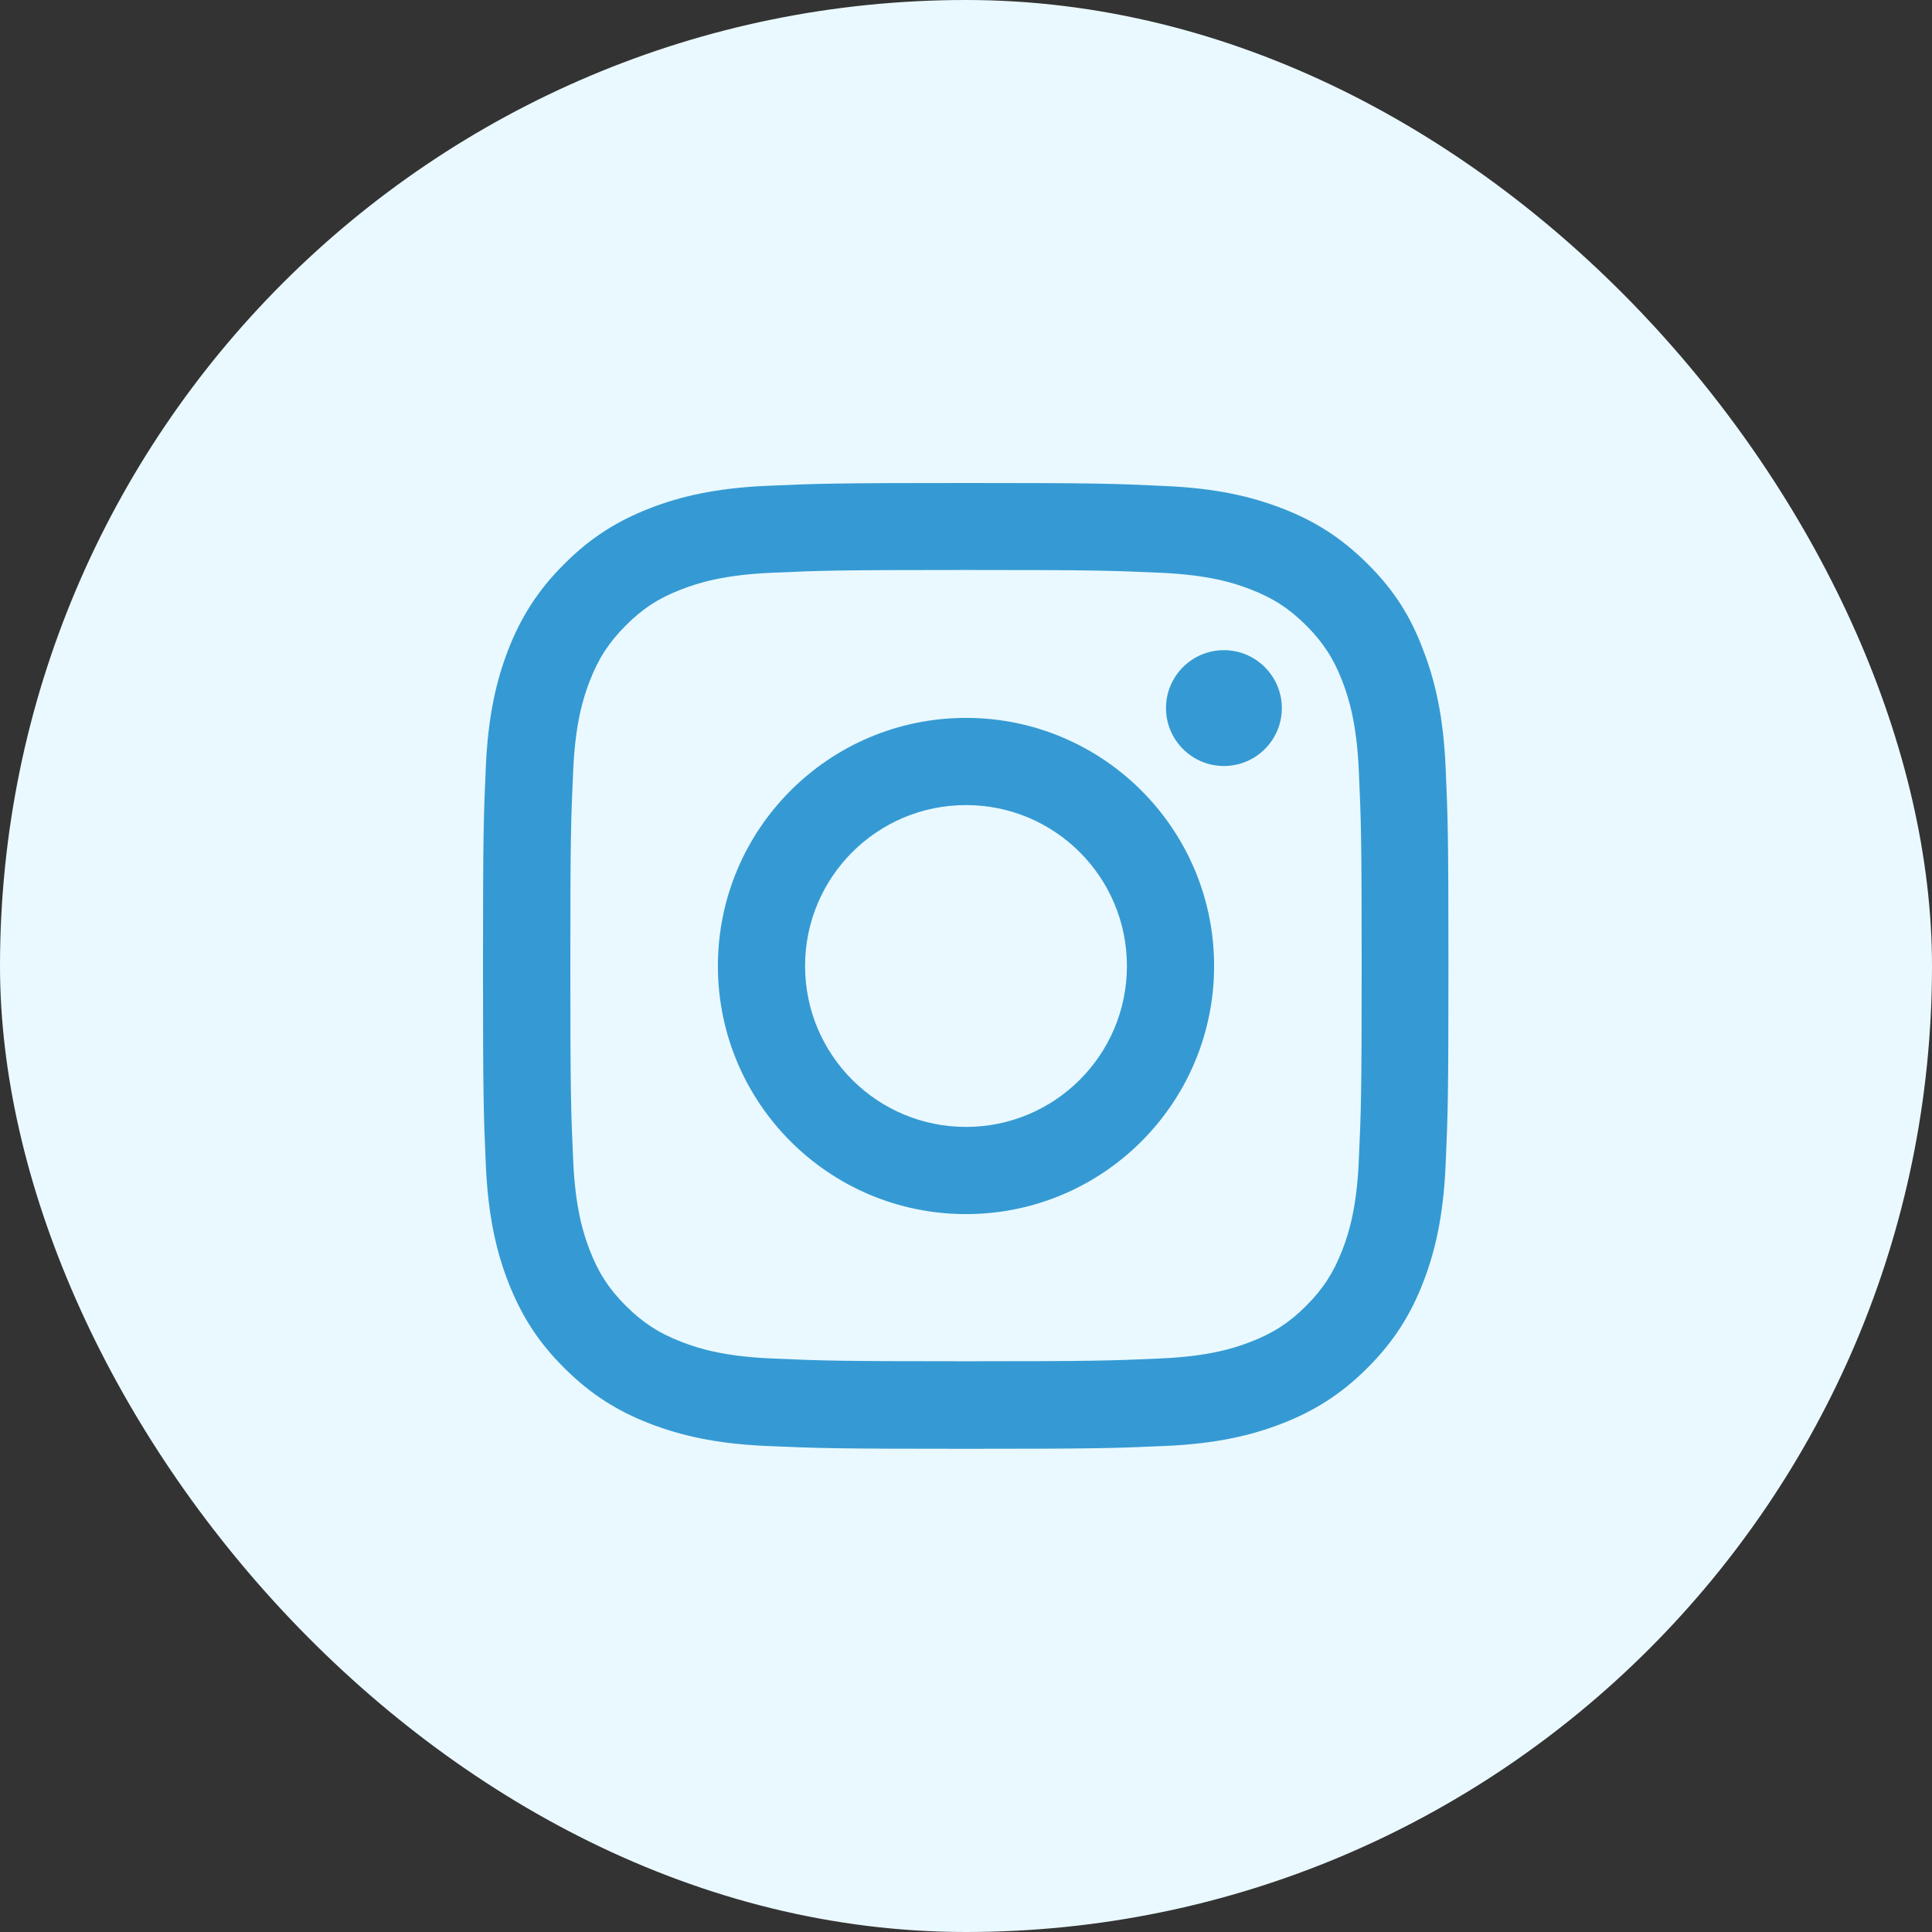
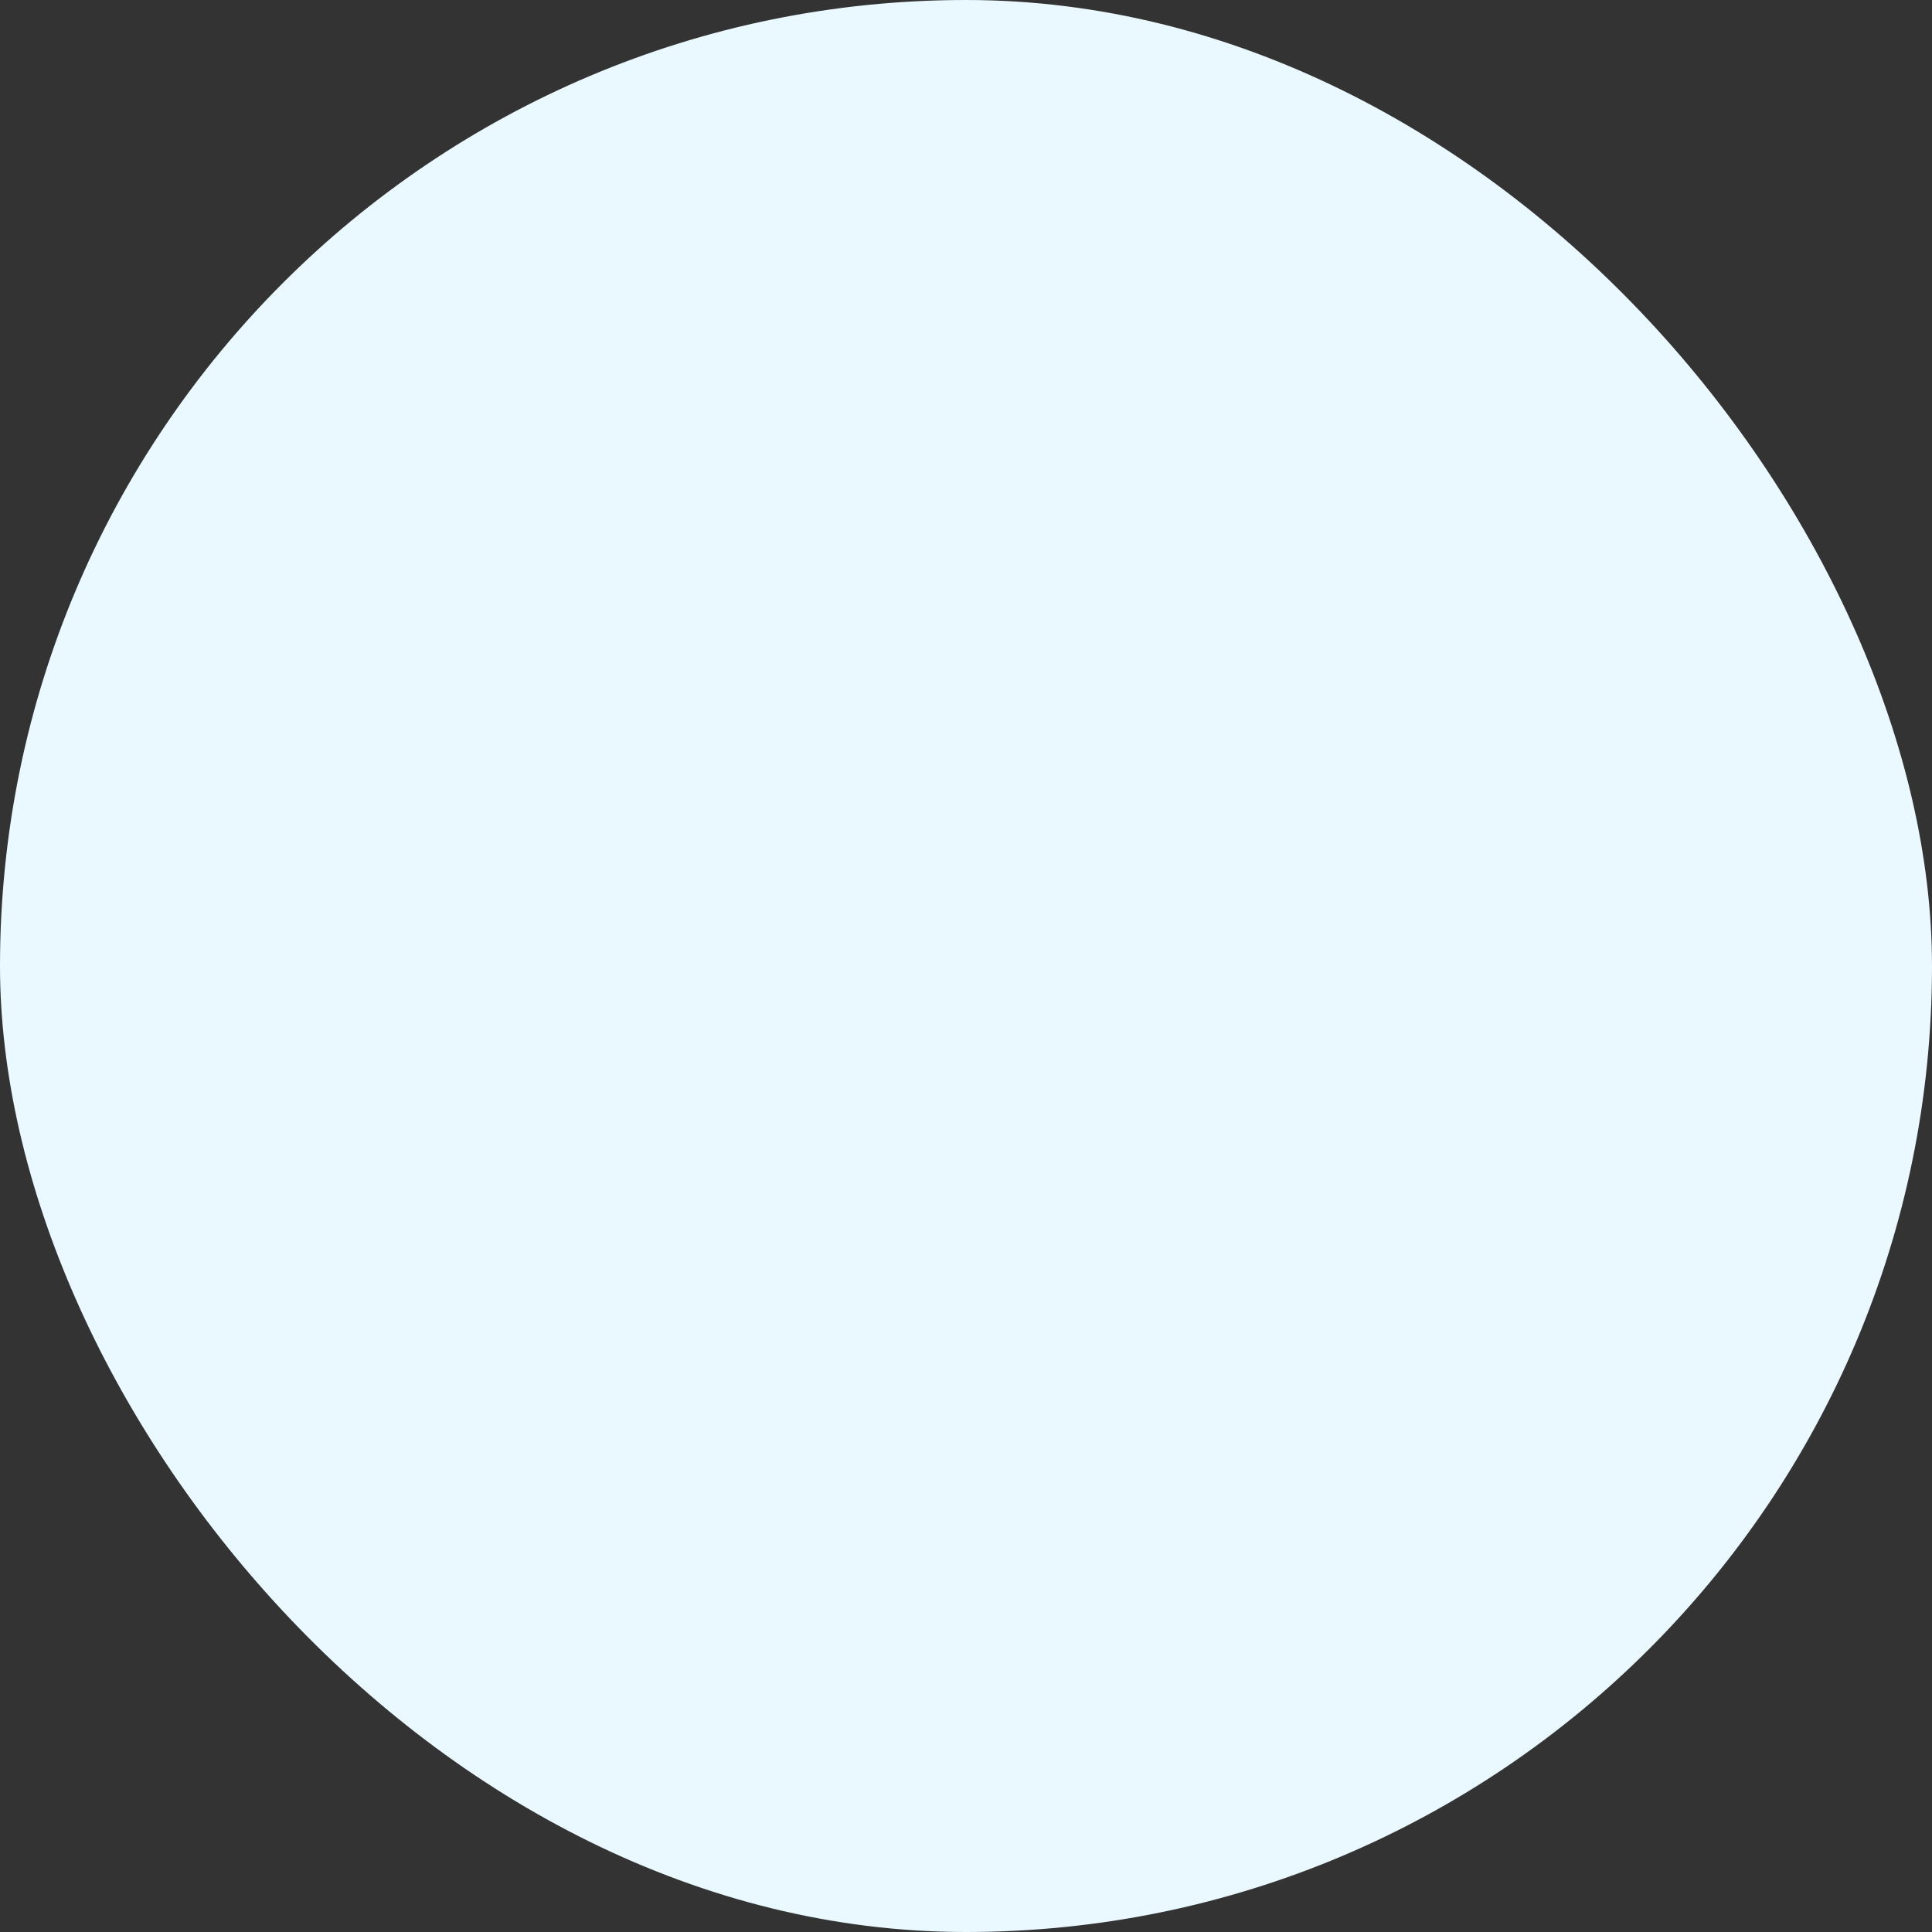
<svg xmlns="http://www.w3.org/2000/svg" width="48" height="48" viewBox="0 0 48 48" fill="none">
  <rect x="0" y="0" width="48" height="48" fill="#333333" stroke="none" />
  <rect width="48" height="48" rx="24" fill="#EAF9FF" />
  <g clip-path="url(#clip0_182_583)">
    <path d="M24 14.161C27.206 14.161 27.586 14.175 28.847 14.231C30.019 14.283 30.652 14.48 31.073 14.644C31.631 14.859 32.034 15.122 32.452 15.539C32.873 15.961 33.131 16.359 33.347 16.917C33.511 17.339 33.708 17.977 33.759 19.144C33.816 20.409 33.83 20.789 33.83 23.991C33.83 27.197 33.816 27.577 33.759 28.837C33.708 30.009 33.511 30.642 33.347 31.064C33.131 31.622 32.869 32.025 32.452 32.442C32.03 32.864 31.631 33.122 31.073 33.337C30.652 33.502 30.014 33.698 28.847 33.75C27.581 33.806 27.202 33.82 24 33.82C20.794 33.82 20.414 33.806 19.153 33.75C17.981 33.698 17.348 33.502 16.927 33.337C16.369 33.122 15.966 32.859 15.548 32.442C15.127 32.02 14.869 31.622 14.653 31.064C14.489 30.642 14.292 30.005 14.241 28.837C14.184 27.572 14.17 27.192 14.17 23.991C14.17 20.784 14.184 20.405 14.241 19.144C14.292 17.972 14.489 17.339 14.653 16.917C14.869 16.359 15.131 15.956 15.548 15.539C15.97 15.117 16.369 14.859 16.927 14.644C17.348 14.48 17.986 14.283 19.153 14.231C20.414 14.175 20.794 14.161 24 14.161ZM24 12C20.742 12 20.334 12.014 19.055 12.07C17.78 12.127 16.903 12.333 16.144 12.628C15.352 12.938 14.681 13.345 14.016 14.016C13.345 14.681 12.938 15.352 12.628 16.139C12.333 16.903 12.127 17.775 12.07 19.05C12.014 20.334 12 20.742 12 24C12 27.258 12.014 27.666 12.07 28.945C12.127 30.22 12.333 31.097 12.628 31.856C12.938 32.648 13.345 33.319 14.016 33.984C14.681 34.65 15.352 35.062 16.139 35.367C16.903 35.663 17.775 35.869 19.05 35.925C20.33 35.981 20.738 35.995 23.995 35.995C27.253 35.995 27.661 35.981 28.941 35.925C30.216 35.869 31.092 35.663 31.852 35.367C32.639 35.062 33.309 34.65 33.975 33.984C34.641 33.319 35.053 32.648 35.358 31.861C35.653 31.097 35.859 30.225 35.916 28.95C35.972 27.67 35.986 27.262 35.986 24.005C35.986 20.747 35.972 20.339 35.916 19.059C35.859 17.784 35.653 16.908 35.358 16.148C35.062 15.352 34.655 14.681 33.984 14.016C33.319 13.35 32.648 12.938 31.861 12.633C31.097 12.338 30.225 12.131 28.95 12.075C27.666 12.014 27.258 12 24 12Z" fill="#359AD3" />
-     <path d="M24 17.836C20.597 17.836 17.836 20.597 17.836 24C17.836 27.403 20.597 30.164 24 30.164C27.403 30.164 30.164 27.403 30.164 24C30.164 20.597 27.403 17.836 24 17.836ZM24 27.998C21.792 27.998 20.002 26.208 20.002 24C20.002 21.792 21.792 20.002 24 20.002C26.208 20.002 27.998 21.792 27.998 24C27.998 26.208 26.208 27.998 24 27.998Z" fill="#359AD3" />
    <path d="M31.847 17.592C31.847 18.389 31.2 19.031 30.408 19.031C29.611 19.031 28.969 18.384 28.969 17.592C28.969 16.795 29.616 16.153 30.408 16.153C31.2 16.153 31.847 16.8 31.847 17.592Z" fill="#359AD3" />
  </g>
  <defs>
    <clipPath id="clip0_182_583">
-       <rect width="24" height="24" fill="white" transform="translate(12 12)" />
-     </clipPath>
+       </clipPath>
  </defs>
</svg>